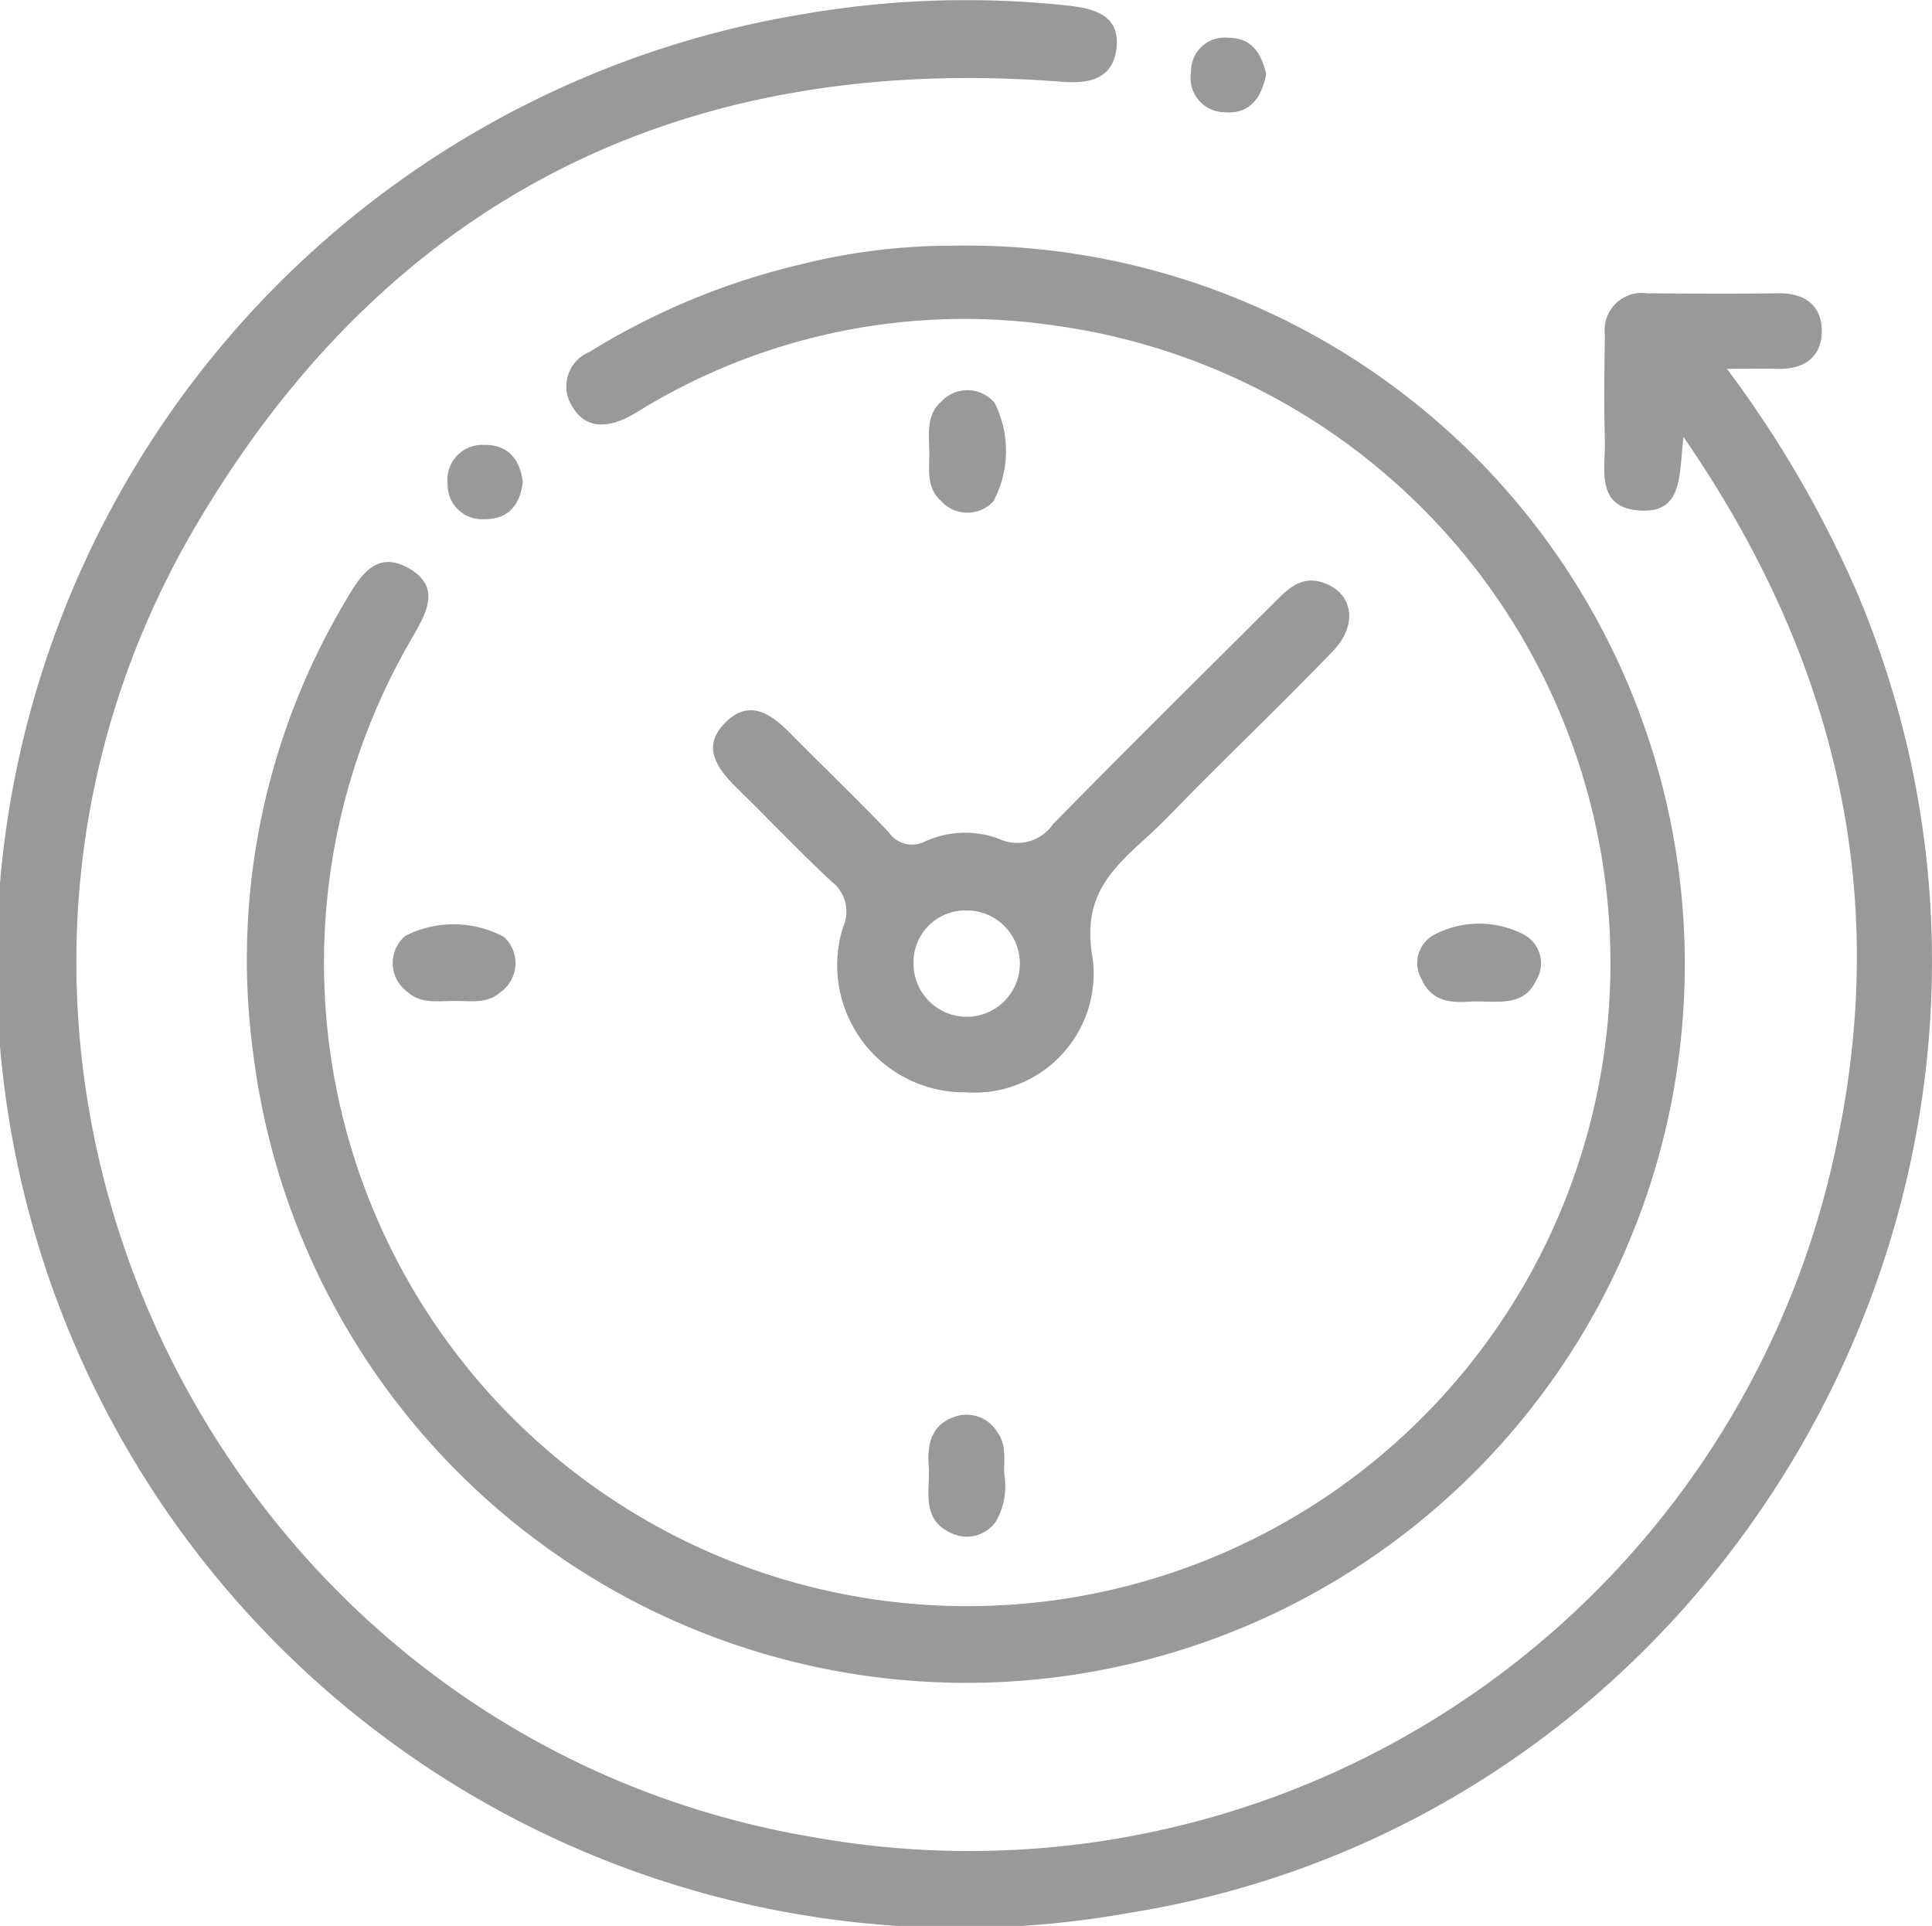
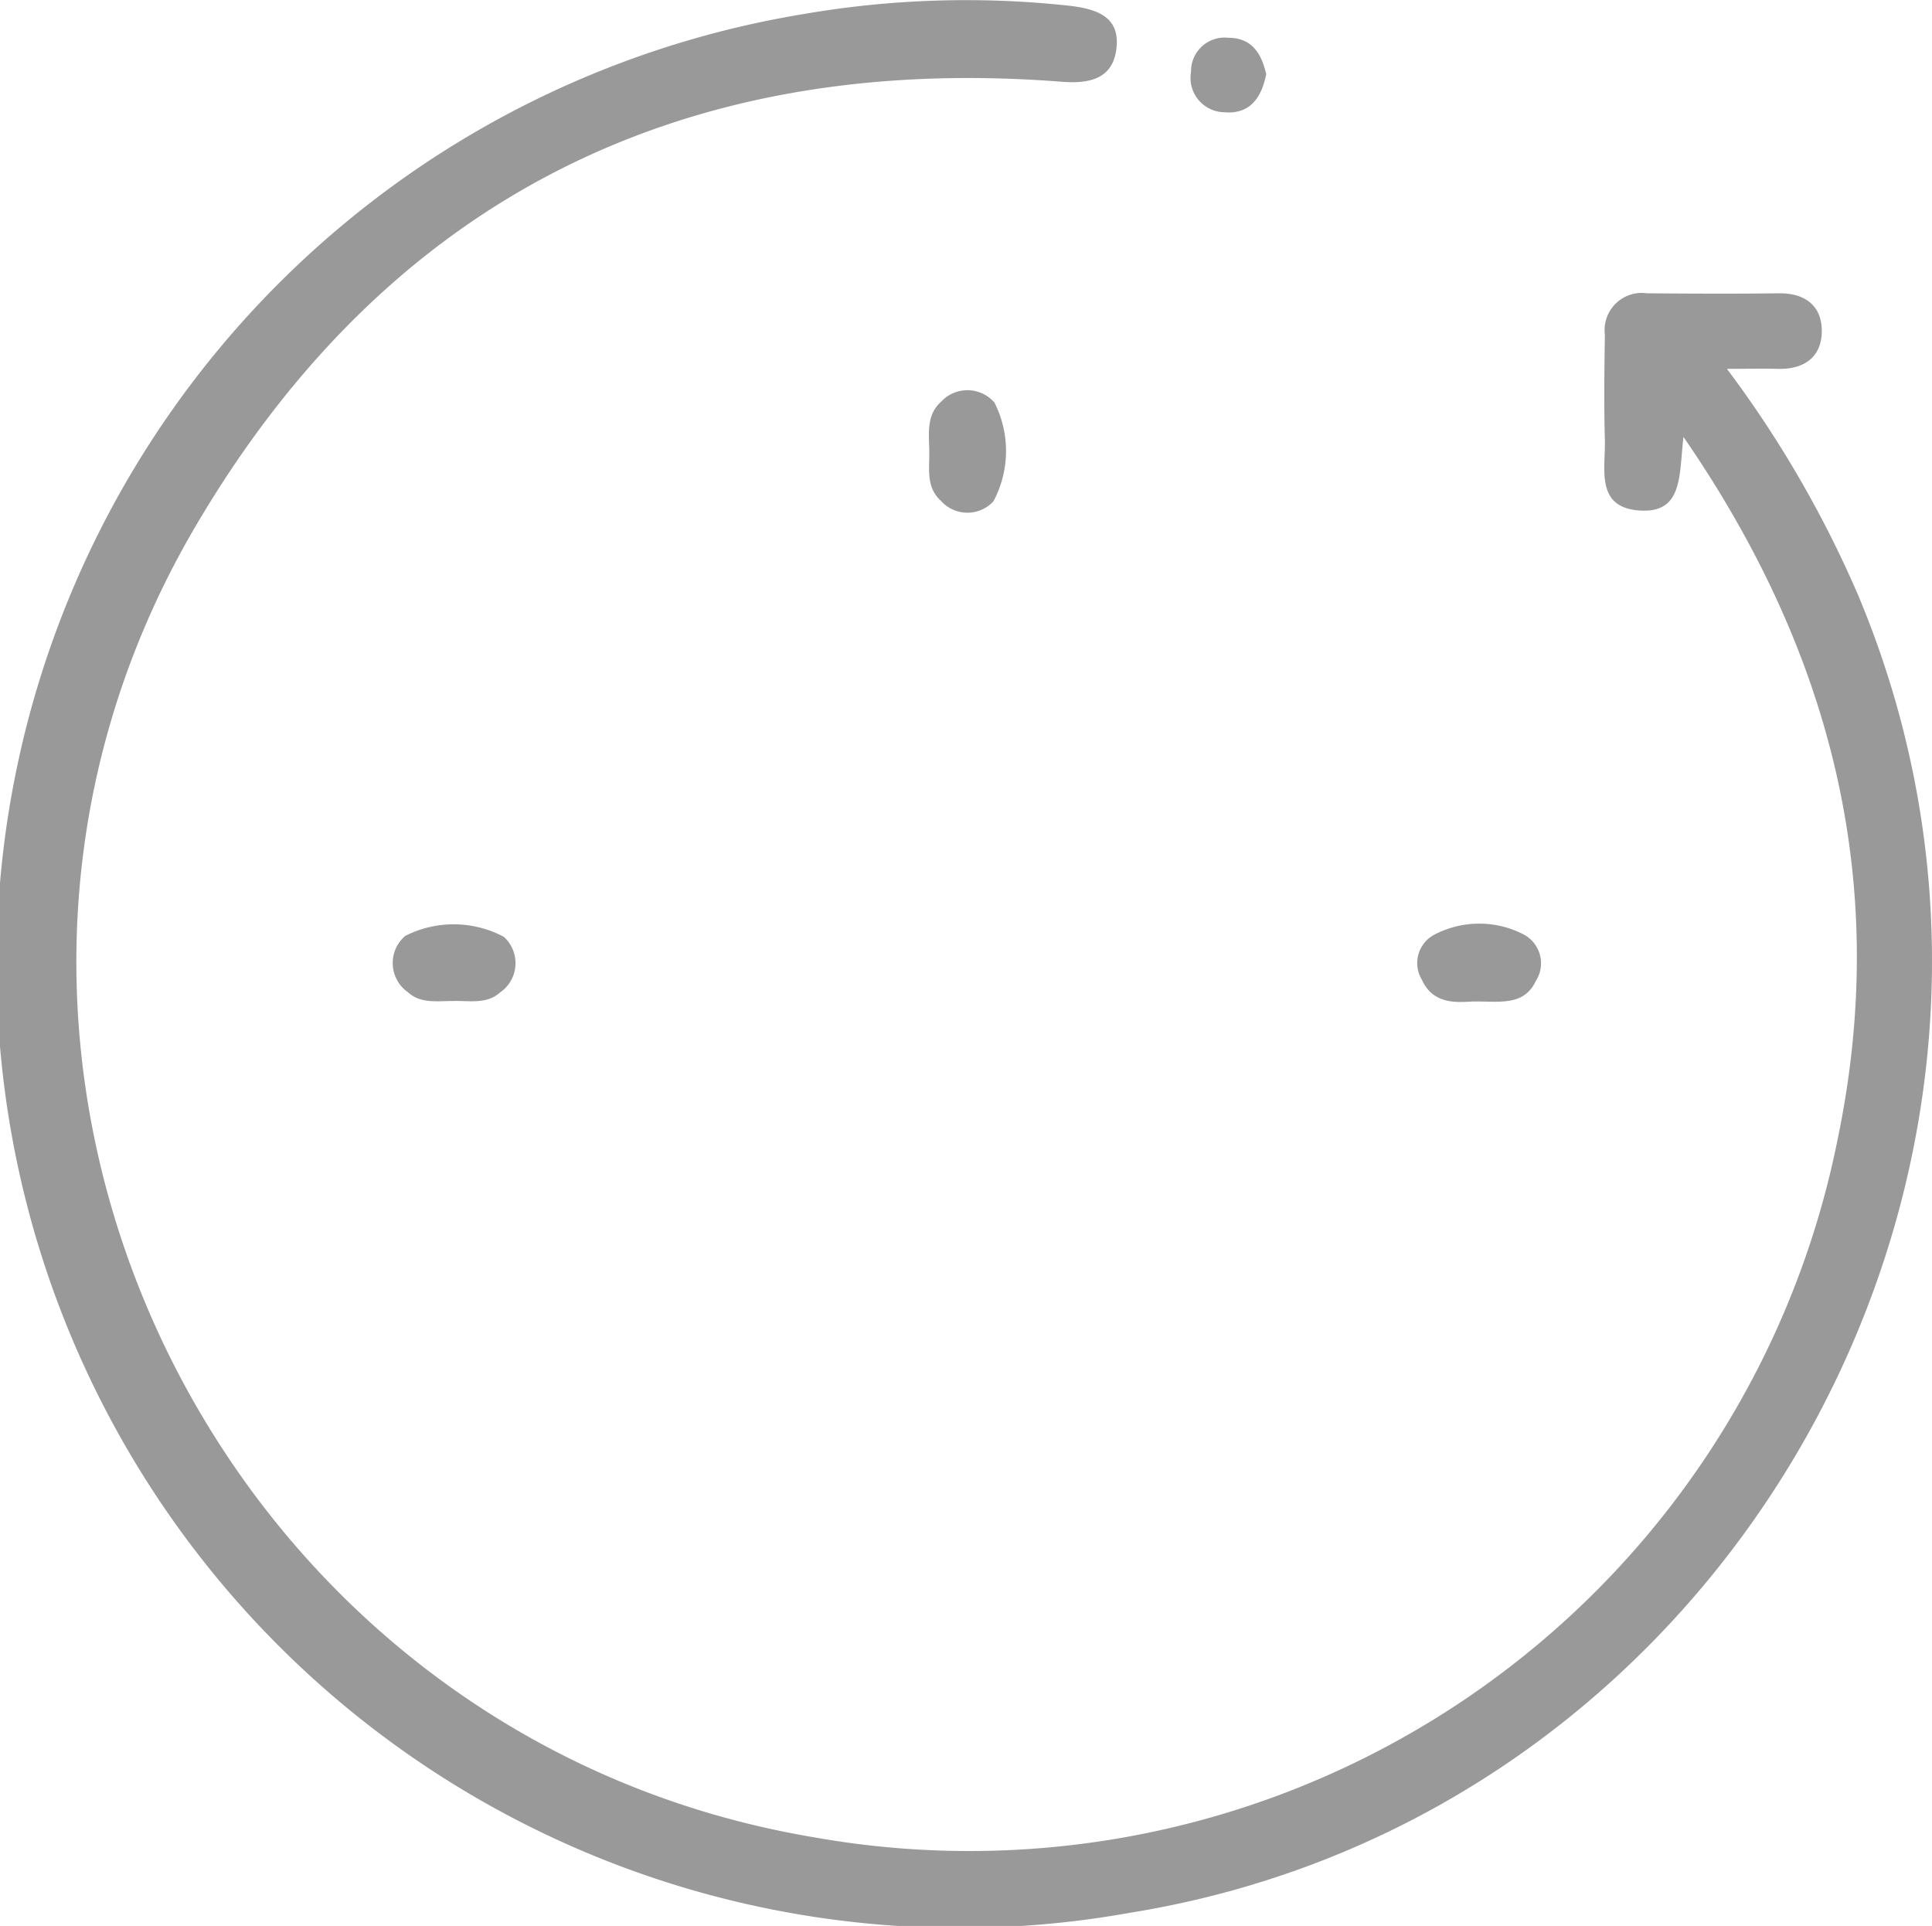
<svg xmlns="http://www.w3.org/2000/svg" width="51.127" height="50.962" viewBox="0 0 51.127 50.962">
  <defs>
    <clipPath id="a">
      <rect width="51.127" height="50.962" fill="#999" />
    </clipPath>
  </defs>
  <g clip-path="url(#a)">
    <path d="M49.2,15.813A29.251,29.251,0,0,0,45.7,9.76c.541,0,.936-.011,1.329,0,.721.024,1.192-.318,1.181-1.028-.01-.65-.454-.98-1.136-.971-1.163.015-2.326.009-3.489,0A.983.983,0,0,0,42.47,8.854c-.013.929-.026,1.859,0,2.788.021.755-.261,1.783.912,1.866s1.045-.948,1.169-1.945c4,5.8,5.464,11.938,4.077,18.593A23.434,23.434,0,0,1,21.569,48.621c-15.95-2.654-24.593-20.7-16.41-34.668C10.227,5.3,18.022,1.377,28.094,2.163c.707.055,1.333-.058,1.445-.838C29.664.458,29.053.24,28.3.152a25.271,25.271,0,0,0-7.041.221A25.49,25.49,0,1,0,29.9,50.614c15.984-2.57,25.537-19.806,19.3-34.8" transform="translate(0 0)" fill="#999" />
-     <path d="M36.979,41.059c-.872-.5-1.3.225-1.683.882a18.543,18.543,0,0,0-2.433,11.951A19.016,19.016,0,1,0,51.321,32.524a16.4,16.4,0,0,0-3.99.5,18.786,18.786,0,0,0-5.565,2.308.986.986,0,0,0-.474,1.423c.338.6.9.6,1.47.313.207-.1.4-.233.6-.348A16.456,16.456,0,0,1,54.1,34.64a17.022,17.022,0,1,1-17.054,8.3c.385-.667.818-1.375-.063-1.881" transform="translate(-26.163 -26.022)" fill="#999" />
-     <path d="M99.078,83.53c-.848-.888-1.736-1.737-2.6-2.613-.505-.513-1.075-.928-1.708-.316-.685.662-.231,1.248.307,1.775.83.813,1.63,1.657,2.479,2.45a1,1,0,0,1,.311,1.2,3.362,3.362,0,0,0,3.245,4.38,3.153,3.153,0,0,0,3.358-3.545c-.283-1.546.414-2.285,1.345-3.124.542-.488,1.038-1.027,1.555-1.543,1.151-1.149,2.318-2.283,3.449-3.452.688-.712.543-1.562-.265-1.826-.582-.19-.936.191-1.29.543-1.952,1.944-3.912,3.882-5.841,5.849a1.15,1.15,0,0,1-1.448.385,2.558,2.558,0,0,0-1.946.078.745.745,0,0,1-.952-.241m2.021,2.064a1.407,1.407,0,1,1-1.369,1.394,1.37,1.37,0,0,1,1.369-1.394" transform="translate(-75.554 -61.503)" fill="#999" />
    <path d="M123.3,54.572a.938.938,0,0,0,1.409.031,2.83,2.83,0,0,0,.025-2.611.946.946,0,0,0-1.412-.021c-.392.348-.321.836-.312,1.3s-.092.94.289,1.305" transform="translate(-98.418 -41.34)" fill="#999" />
    <path d="M52.393,124.149c.347.331.8.243,1.224.248.422-.014.874.093,1.232-.227a.94.94,0,0,0,.1-1.471,2.825,2.825,0,0,0-2.612-.024.944.944,0,0,0,.053,1.475" transform="translate(-41.615 -97.909)" fill="#999" />
    <path d="M189.167,124.35c.717-.015,1.372.143,1.7-.543a.865.865,0,0,0-.3-1.22,2.56,2.56,0,0,0-2.362-.018.85.85,0,0,0-.356,1.2c.286.637.874.609,1.311.582" transform="translate(-150.224 -97.849)" fill="#999" />
-     <path d="M123.563,190.445a.939.939,0,0,0,1.153-.32,1.866,1.866,0,0,0,.223-1.235c-.023-.388.073-.79-.195-1.144a.944.944,0,0,0-1.127-.389c-.6.206-.721.707-.68,1.278.048.662-.228,1.452.626,1.809" transform="translate(-98.361 -149.865)" fill="#999" />
    <path d="M158.6,6.972c.634.04.951-.368,1.076-1.013-.12-.505-.348-.962-1.012-.961a.887.887,0,0,0-.977.9.909.909,0,0,0,.913,1.071" transform="translate(-126.168 -3.999)" fill="#999" />
-     <path d="M60.225,60.869c.636.009.951-.369,1.025-.981-.074-.615-.407-1-1.028-.984a.923.923,0,0,0-.961,1.036.909.909,0,0,0,.964.929" transform="translate(-47.415 -47.131)" fill="#999" />
  </g>
</svg>